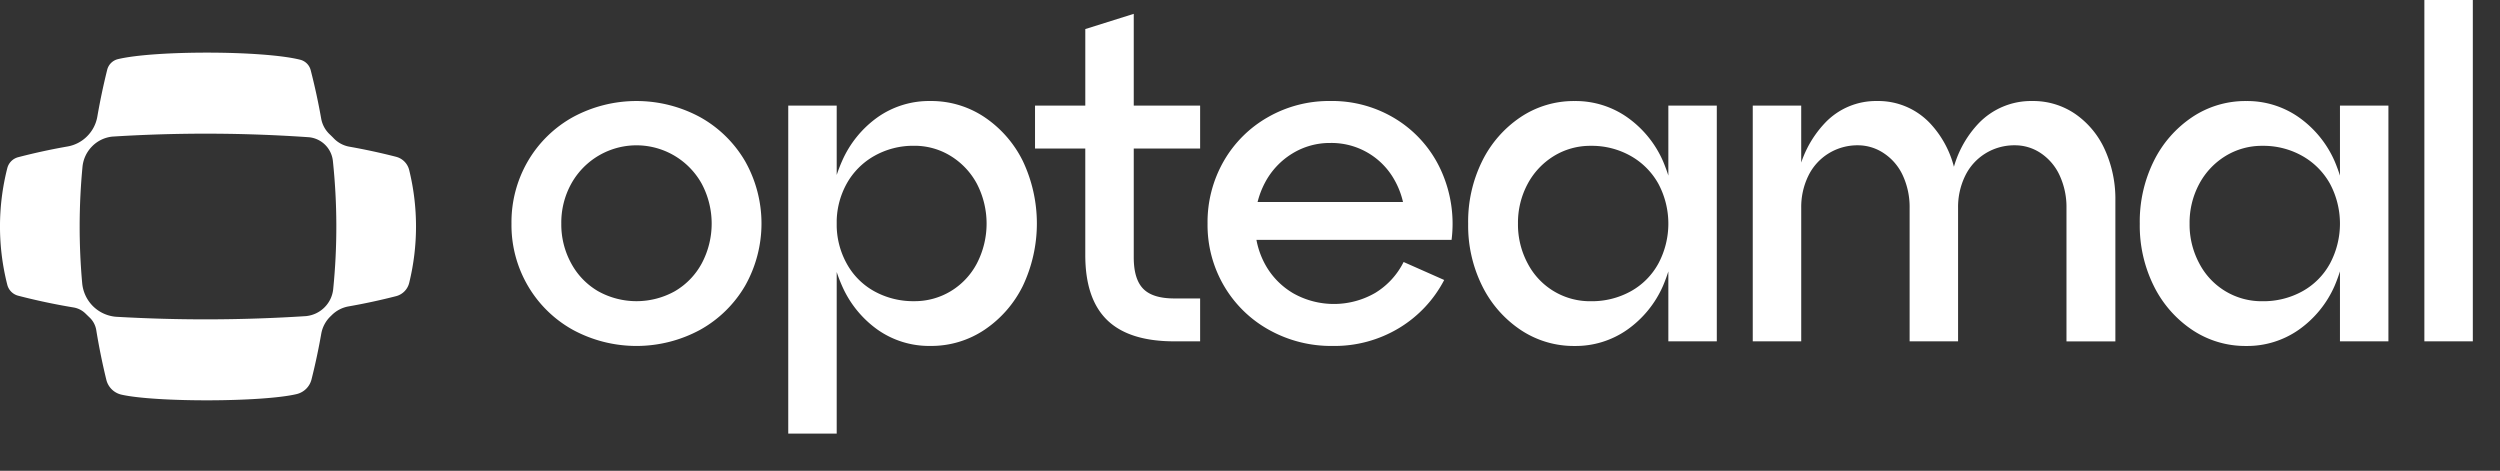
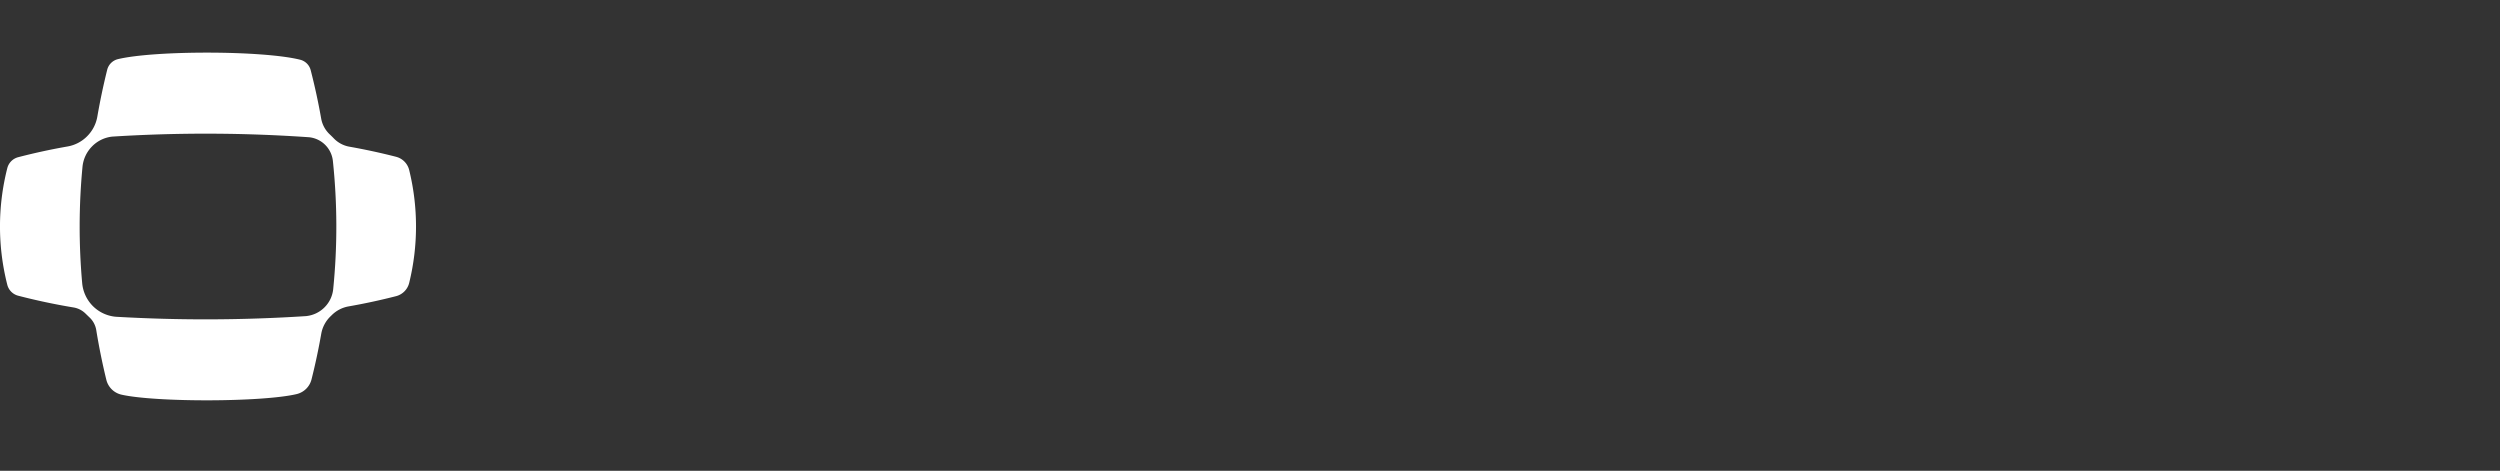
<svg xmlns="http://www.w3.org/2000/svg" width="376.639" height="70.926" viewBox="0 0 376.639 70.926">
  <rect x="0" y="0" width="376.639" height="70.926" fill="#333333" stroke="none" />
  <defs>
    <clipPath id="clip-path">
      <rect id="Rectangle_4673" data-name="Rectangle 4673" width="376.639" height="70.926" transform="translate(0 7.644)" fill="#fff" />
    </clipPath>
  </defs>
  <g id="opteamal-logo-white" transform="translate(0 -7.644)" clip-path="url(#clip-path)">
    <path id="Path_1973" data-name="Path 1973" d="M59.671,96.581q-3.485-.894-7.031-1.521A4.3,4.3,0,0,1,50.3,93.819q-.305-.317-.626-.618a4.314,4.314,0,0,1-1.29-2.394q-.646-3.669-1.578-7.28a2.182,2.182,0,0,0-1.58-1.568c-5.576-1.4-21.9-1.423-27.468-.087a2.2,2.2,0,0,0-1.612,1.617q-.87,3.5-1.484,7.049A5.492,5.492,0,0,1,13.113,93.5l-.025.025a5.452,5.452,0,0,1-2.9,1.5q-3.757.657-7.451,1.618A2.287,2.287,0,0,0,1.1,98.289a35.617,35.617,0,0,0,0,17.581,2.287,2.287,0,0,0,1.636,1.64q4.122,1.071,8.329,1.768a3.352,3.352,0,0,1,1.805.909c.2.193.416.405.633.612a3.35,3.35,0,0,1,1,1.9q.612,3.763,1.515,7.471a3.036,3.036,0,0,0,2.274,2.244c5.163,1.168,21.225,1.144,26.4-.083a3.038,3.038,0,0,0,2.241-2.214q.862-3.42,1.47-6.9a4.791,4.791,0,0,1,1.411-2.616l.161-.157a4.757,4.757,0,0,1,2.52-1.319q3.616-.633,7.174-1.546a2.739,2.739,0,0,0,1.975-1.989,35.656,35.656,0,0,0,0-17.021,2.738,2.738,0,0,0-1.974-1.988m-13.524,24a234.063,234.063,0,0,1-28.705.1,5.579,5.579,0,0,1-3.482-1.643l-.064-.066a5.617,5.617,0,0,1-1.513-3.351,95.36,95.36,0,0,1,.049-17.559,5.063,5.063,0,0,1,1.346-2.95l.039-.041a4.992,4.992,0,0,1,3.124-1.533,224.689,224.689,0,0,1,29.644.1A4.017,4.017,0,0,1,49,94.794l.021.021A4.026,4.026,0,0,1,50.15,97.2a94.189,94.189,0,0,1,.046,19.34,4.517,4.517,0,0,1-1.309,2.727l-.024.024a4.542,4.542,0,0,1-2.716,1.287" transform="translate(0 -65.316)" fill="#fff" />
-     <path id="Path_1974" data-name="Path 1974" d="M400.252,73.407a18.257,18.257,0,0,1,2.467-9.416,17.922,17.922,0,0,1,6.775-6.637,20.122,20.122,0,0,1,19.18,0,17.939,17.939,0,0,1,6.776,6.637,19.072,19.072,0,0,1,0,18.763,17.925,17.925,0,0,1-6.776,6.637,20.123,20.123,0,0,1-19.18,0,17.909,17.909,0,0,1-6.775-6.637A18.121,18.121,0,0,1,400.252,73.407Zm7.505,0a12.164,12.164,0,0,0,1.494,5.976,10.753,10.753,0,0,0,4.065,4.2,11.88,11.88,0,0,0,11.536,0,10.767,10.767,0,0,0,4.065-4.2,12.77,12.77,0,0,0,0-11.988,11.238,11.238,0,0,0-19.667,0A12.111,12.111,0,0,0,407.757,73.407Zm34.191,31.62V55.617h7.3v49.41Zm6.185-31.62a22.493,22.493,0,0,1,1.911-9.416,15.953,15.953,0,0,1,5.386-6.637,13.477,13.477,0,0,1,7.922-2.432,14.4,14.4,0,0,1,8.165,2.432,17.04,17.04,0,0,1,5.768,6.6,21.975,21.975,0,0,1,0,18.833,17.032,17.032,0,0,1-5.768,6.6,14.39,14.39,0,0,1-8.165,2.432,13.47,13.47,0,0,1-7.922-2.432,15.941,15.941,0,0,1-5.386-6.637A22.315,22.315,0,0,1,448.133,73.407Zm1.112,0a12.161,12.161,0,0,0,1.494,5.976,10.547,10.547,0,0,0,4.169,4.2,12.106,12.106,0,0,0,6.011,1.494,10.5,10.5,0,0,0,5.49-1.494,10.669,10.669,0,0,0,3.961-4.2,13.038,13.038,0,0,0,0-11.988,11,11,0,0,0-3.961-4.2,10.337,10.337,0,0,0-5.49-1.529,11.9,11.9,0,0,0-6.011,1.529,10.858,10.858,0,0,0-4.169,4.2A12.108,12.108,0,0,0,449.245,73.407ZM479.126,62.08V55.617H486.7V44.081l7.3-2.293V55.617H504V62.08H494v16.4q0,3.267,1.424,4.726t4.691,1.459H504v6.463h-3.891q-6.812,0-10.111-3.2t-3.3-9.8V62.08ZM511.58,75.84v-5.7H536.6l-1.737,2.293a12.263,12.263,0,0,0-1.633-5.7,10.847,10.847,0,0,0-9.625-5.49,10.758,10.758,0,0,0-5.733,1.6,11.319,11.319,0,0,0-4.1,4.378,12.849,12.849,0,0,0-1.494,6.185,12.416,12.416,0,0,0,1.529,6.15,11.379,11.379,0,0,0,4.239,4.343,12.464,12.464,0,0,0,12.335-.069,11.391,11.391,0,0,0,4.274-4.656l6.115,2.71a18.31,18.31,0,0,1-6.776,7.227,18.8,18.8,0,0,1-10.042,2.71,19.157,19.157,0,0,1-9.59-2.432,17.909,17.909,0,0,1-6.776-6.637,18.119,18.119,0,0,1-2.467-9.347,18.453,18.453,0,0,1,2.432-9.416,17.816,17.816,0,0,1,6.671-6.637,18.515,18.515,0,0,1,9.382-2.432,18.273,18.273,0,0,1,10.042,2.815,17.646,17.646,0,0,1,6.636,7.61,19.442,19.442,0,0,1,1.6,10.494Zm32.8-2.432a20.556,20.556,0,0,1,2.12-9.451,17.032,17.032,0,0,1,5.768-6.6,14.4,14.4,0,0,1,8.166-2.432,13.526,13.526,0,0,1,7.887,2.432,15.868,15.868,0,0,1,5.42,6.637,23.983,23.983,0,0,1,0,18.763,15.856,15.856,0,0,1-5.42,6.637,13.519,13.519,0,0,1-7.887,2.432,14.388,14.388,0,0,1-8.166-2.432,17.025,17.025,0,0,1-5.768-6.6A20.4,20.4,0,0,1,544.381,73.407Zm7.505,0a12.4,12.4,0,0,0,1.459,5.976,10.569,10.569,0,0,0,9.521,5.7,12.108,12.108,0,0,0,6.011-1.494,10.56,10.56,0,0,0,4.17-4.2,12.769,12.769,0,0,0,0-11.988,10.871,10.871,0,0,0-4.17-4.2,11.907,11.907,0,0,0-6.011-1.529,10.457,10.457,0,0,0-5.559,1.529,11,11,0,0,0-3.961,4.2A12.347,12.347,0,0,0,551.886,73.407Zm22.655,17.721V55.617h7.3V91.128Zm12.717,0V55.617h7.3V66.736h-.625a16.154,16.154,0,0,1,4.274-8.582,10.567,10.567,0,0,1,7.748-3.232,10.73,10.73,0,0,1,8.061,3.405,15.133,15.133,0,0,1,3.961,8.826l-.9.139a15.752,15.752,0,0,1,4.169-8.965,10.954,10.954,0,0,1,8.131-3.405,11.2,11.2,0,0,1,6.463,1.946,13.021,13.021,0,0,1,4.448,5.351,17.951,17.951,0,0,1,1.6,7.714v21.2h-7.366V71.045a11.36,11.36,0,0,0-1.008-4.865,8.1,8.1,0,0,0-2.815-3.371,6.956,6.956,0,0,0-3.961-1.216,8.271,8.271,0,0,0-4.413,1.216,8.134,8.134,0,0,0-3.058,3.371,10.719,10.719,0,0,0-1.077,4.865V91.128h-7.3V71.045a11.36,11.36,0,0,0-1.007-4.865,8.006,8.006,0,0,0-2.849-3.371,7.007,7.007,0,0,0-3.926-1.216,8.272,8.272,0,0,0-4.413,1.216,8.135,8.135,0,0,0-3.058,3.371,10.72,10.72,0,0,0-1.077,4.865V91.128Zm58.305-17.721a20.557,20.557,0,0,1,2.119-9.451,17.033,17.033,0,0,1,5.768-6.6,14.4,14.4,0,0,1,8.165-2.432,13.527,13.527,0,0,1,7.888,2.432,15.869,15.869,0,0,1,5.42,6.637,23.981,23.981,0,0,1,0,18.763,15.857,15.857,0,0,1-5.42,6.637,13.52,13.52,0,0,1-7.888,2.432,14.387,14.387,0,0,1-8.165-2.432,17.026,17.026,0,0,1-5.768-6.6A20.4,20.4,0,0,1,645.563,73.407Zm7.505,0a12.4,12.4,0,0,0,1.46,5.976,10.569,10.569,0,0,0,9.52,5.7,12.108,12.108,0,0,0,6.011-1.494,10.561,10.561,0,0,0,4.17-4.2,12.77,12.77,0,0,0,0-11.988,10.873,10.873,0,0,0-4.17-4.2,11.907,11.907,0,0,0-6.011-1.529,10.458,10.458,0,0,0-5.56,1.529,11,11,0,0,0-3.961,4.2A12.344,12.344,0,0,0,653.068,73.407Zm22.655,17.721V55.617h7.3V91.128Zm12.717,0V39.7h7.3V91.128Z" transform="translate(-323.194 -32.059)" fill="#fff" />
  </g>
</svg>